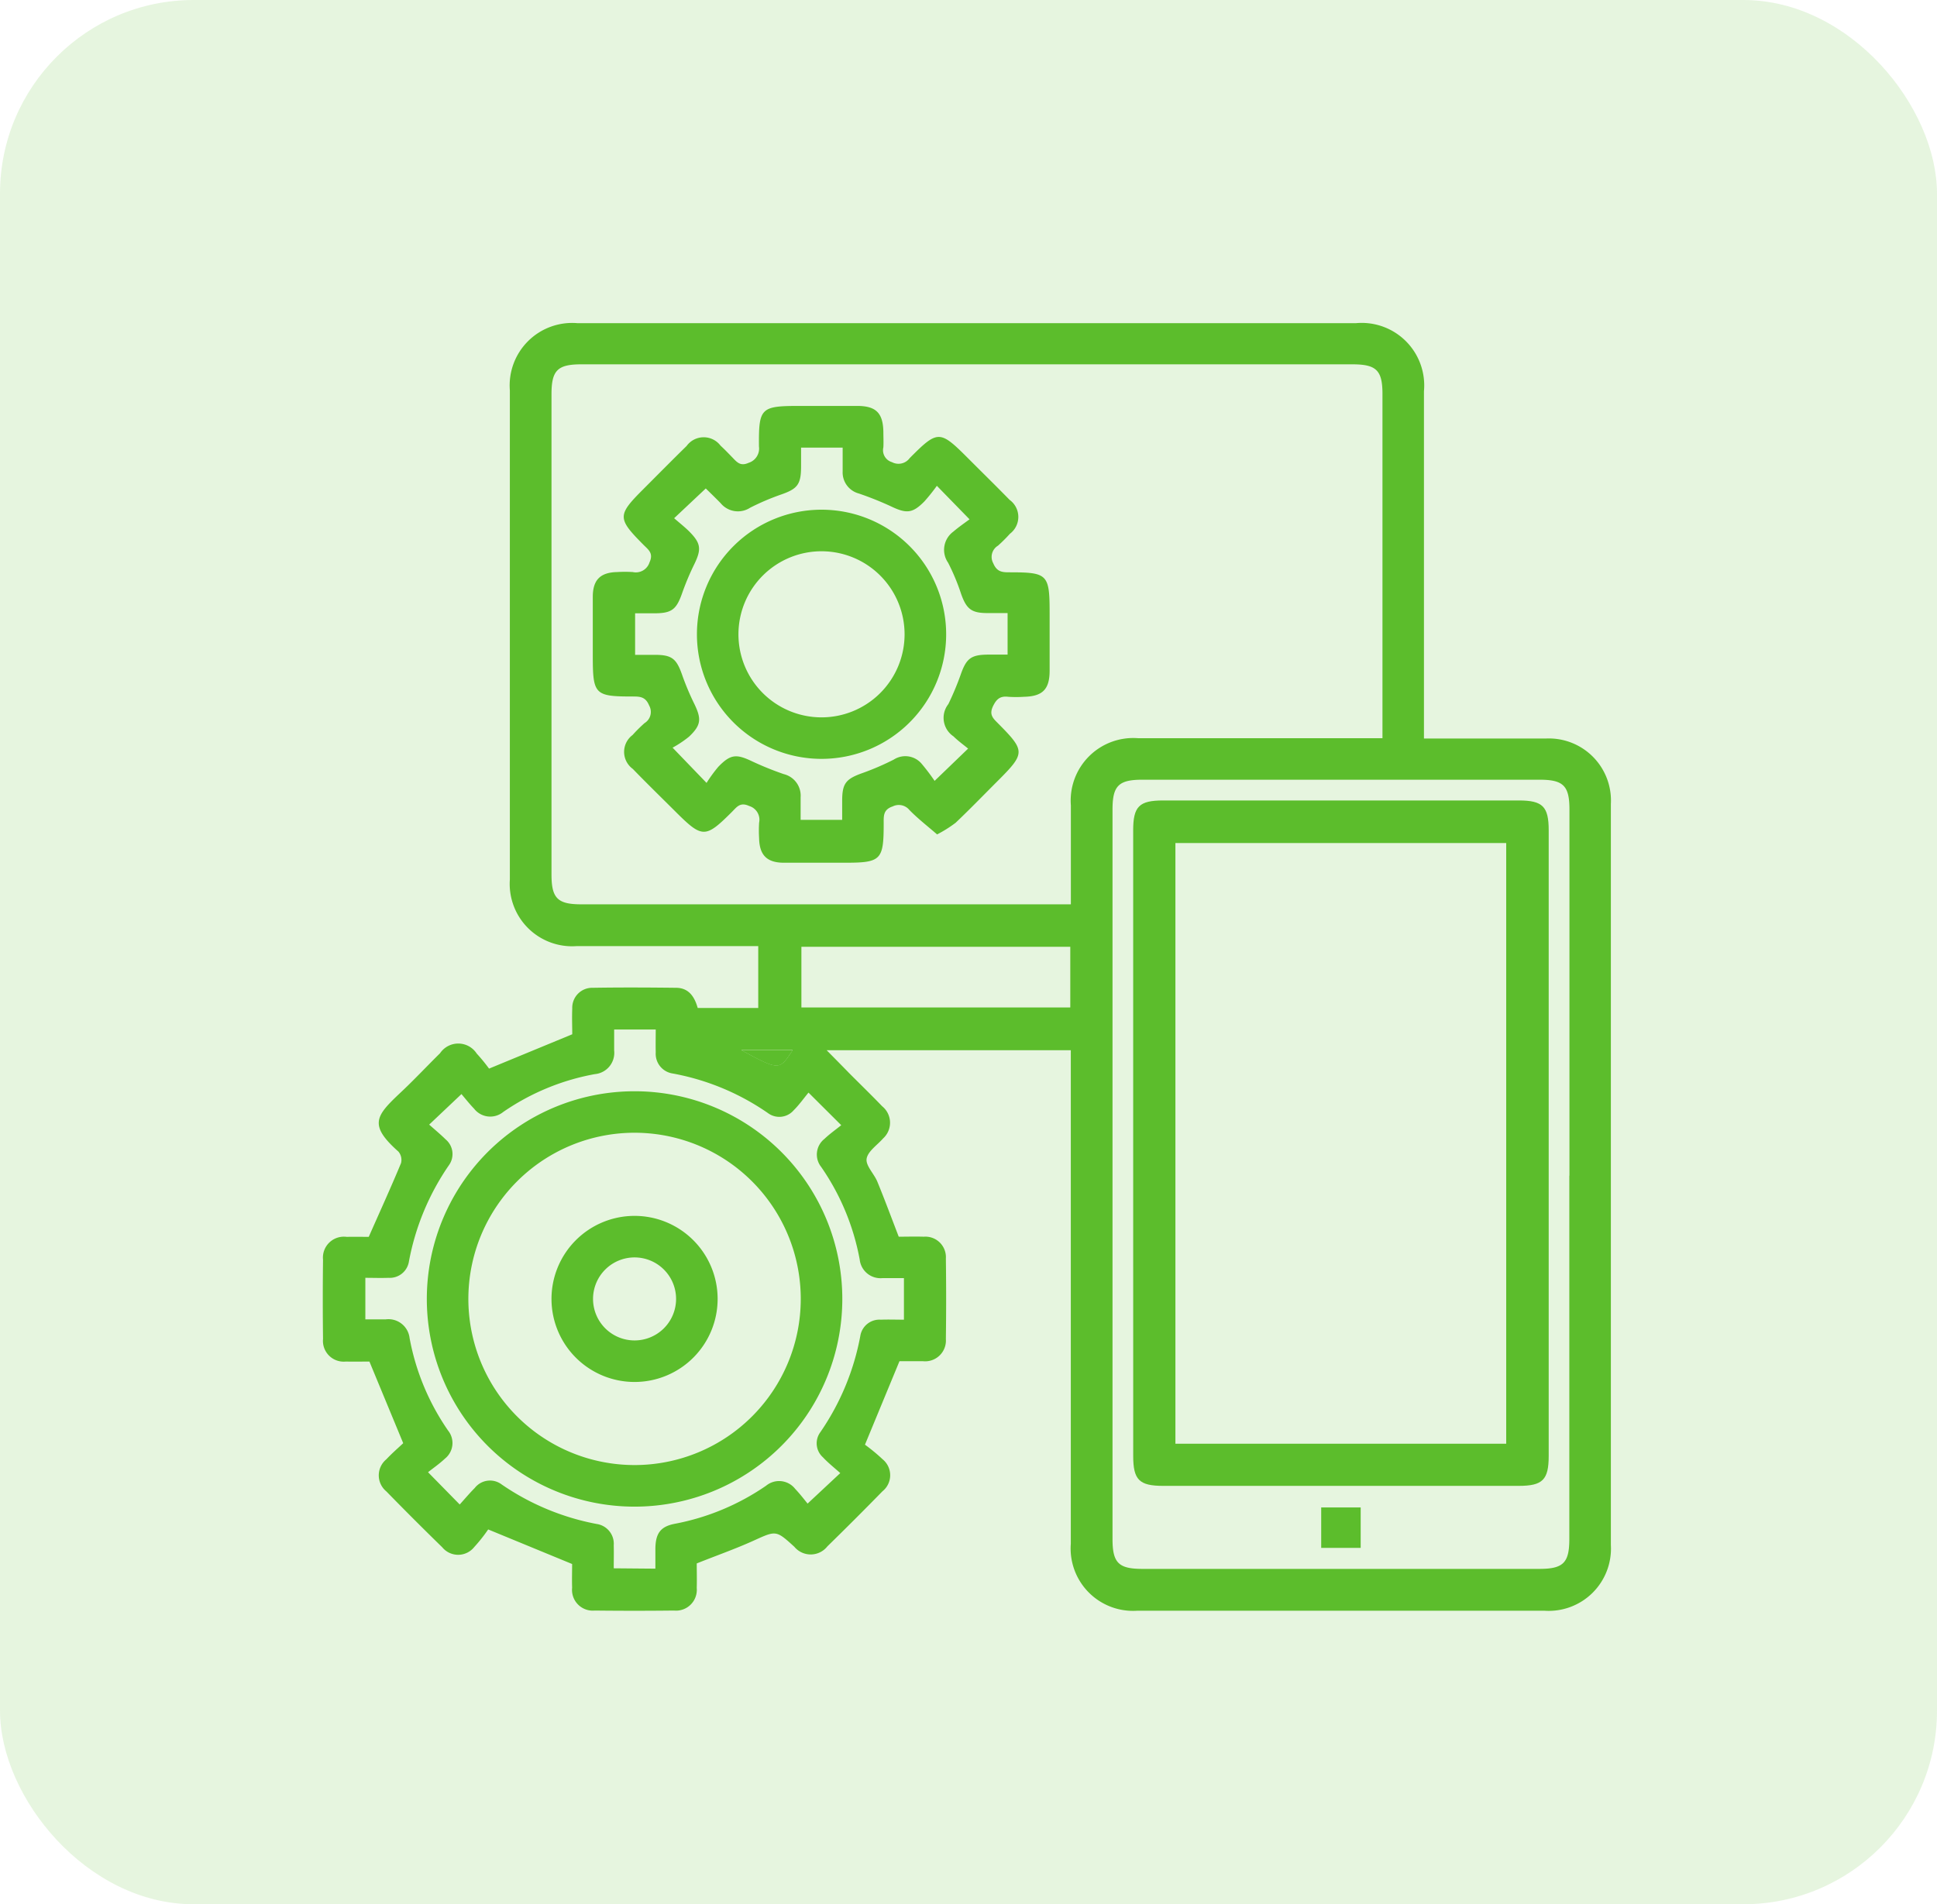
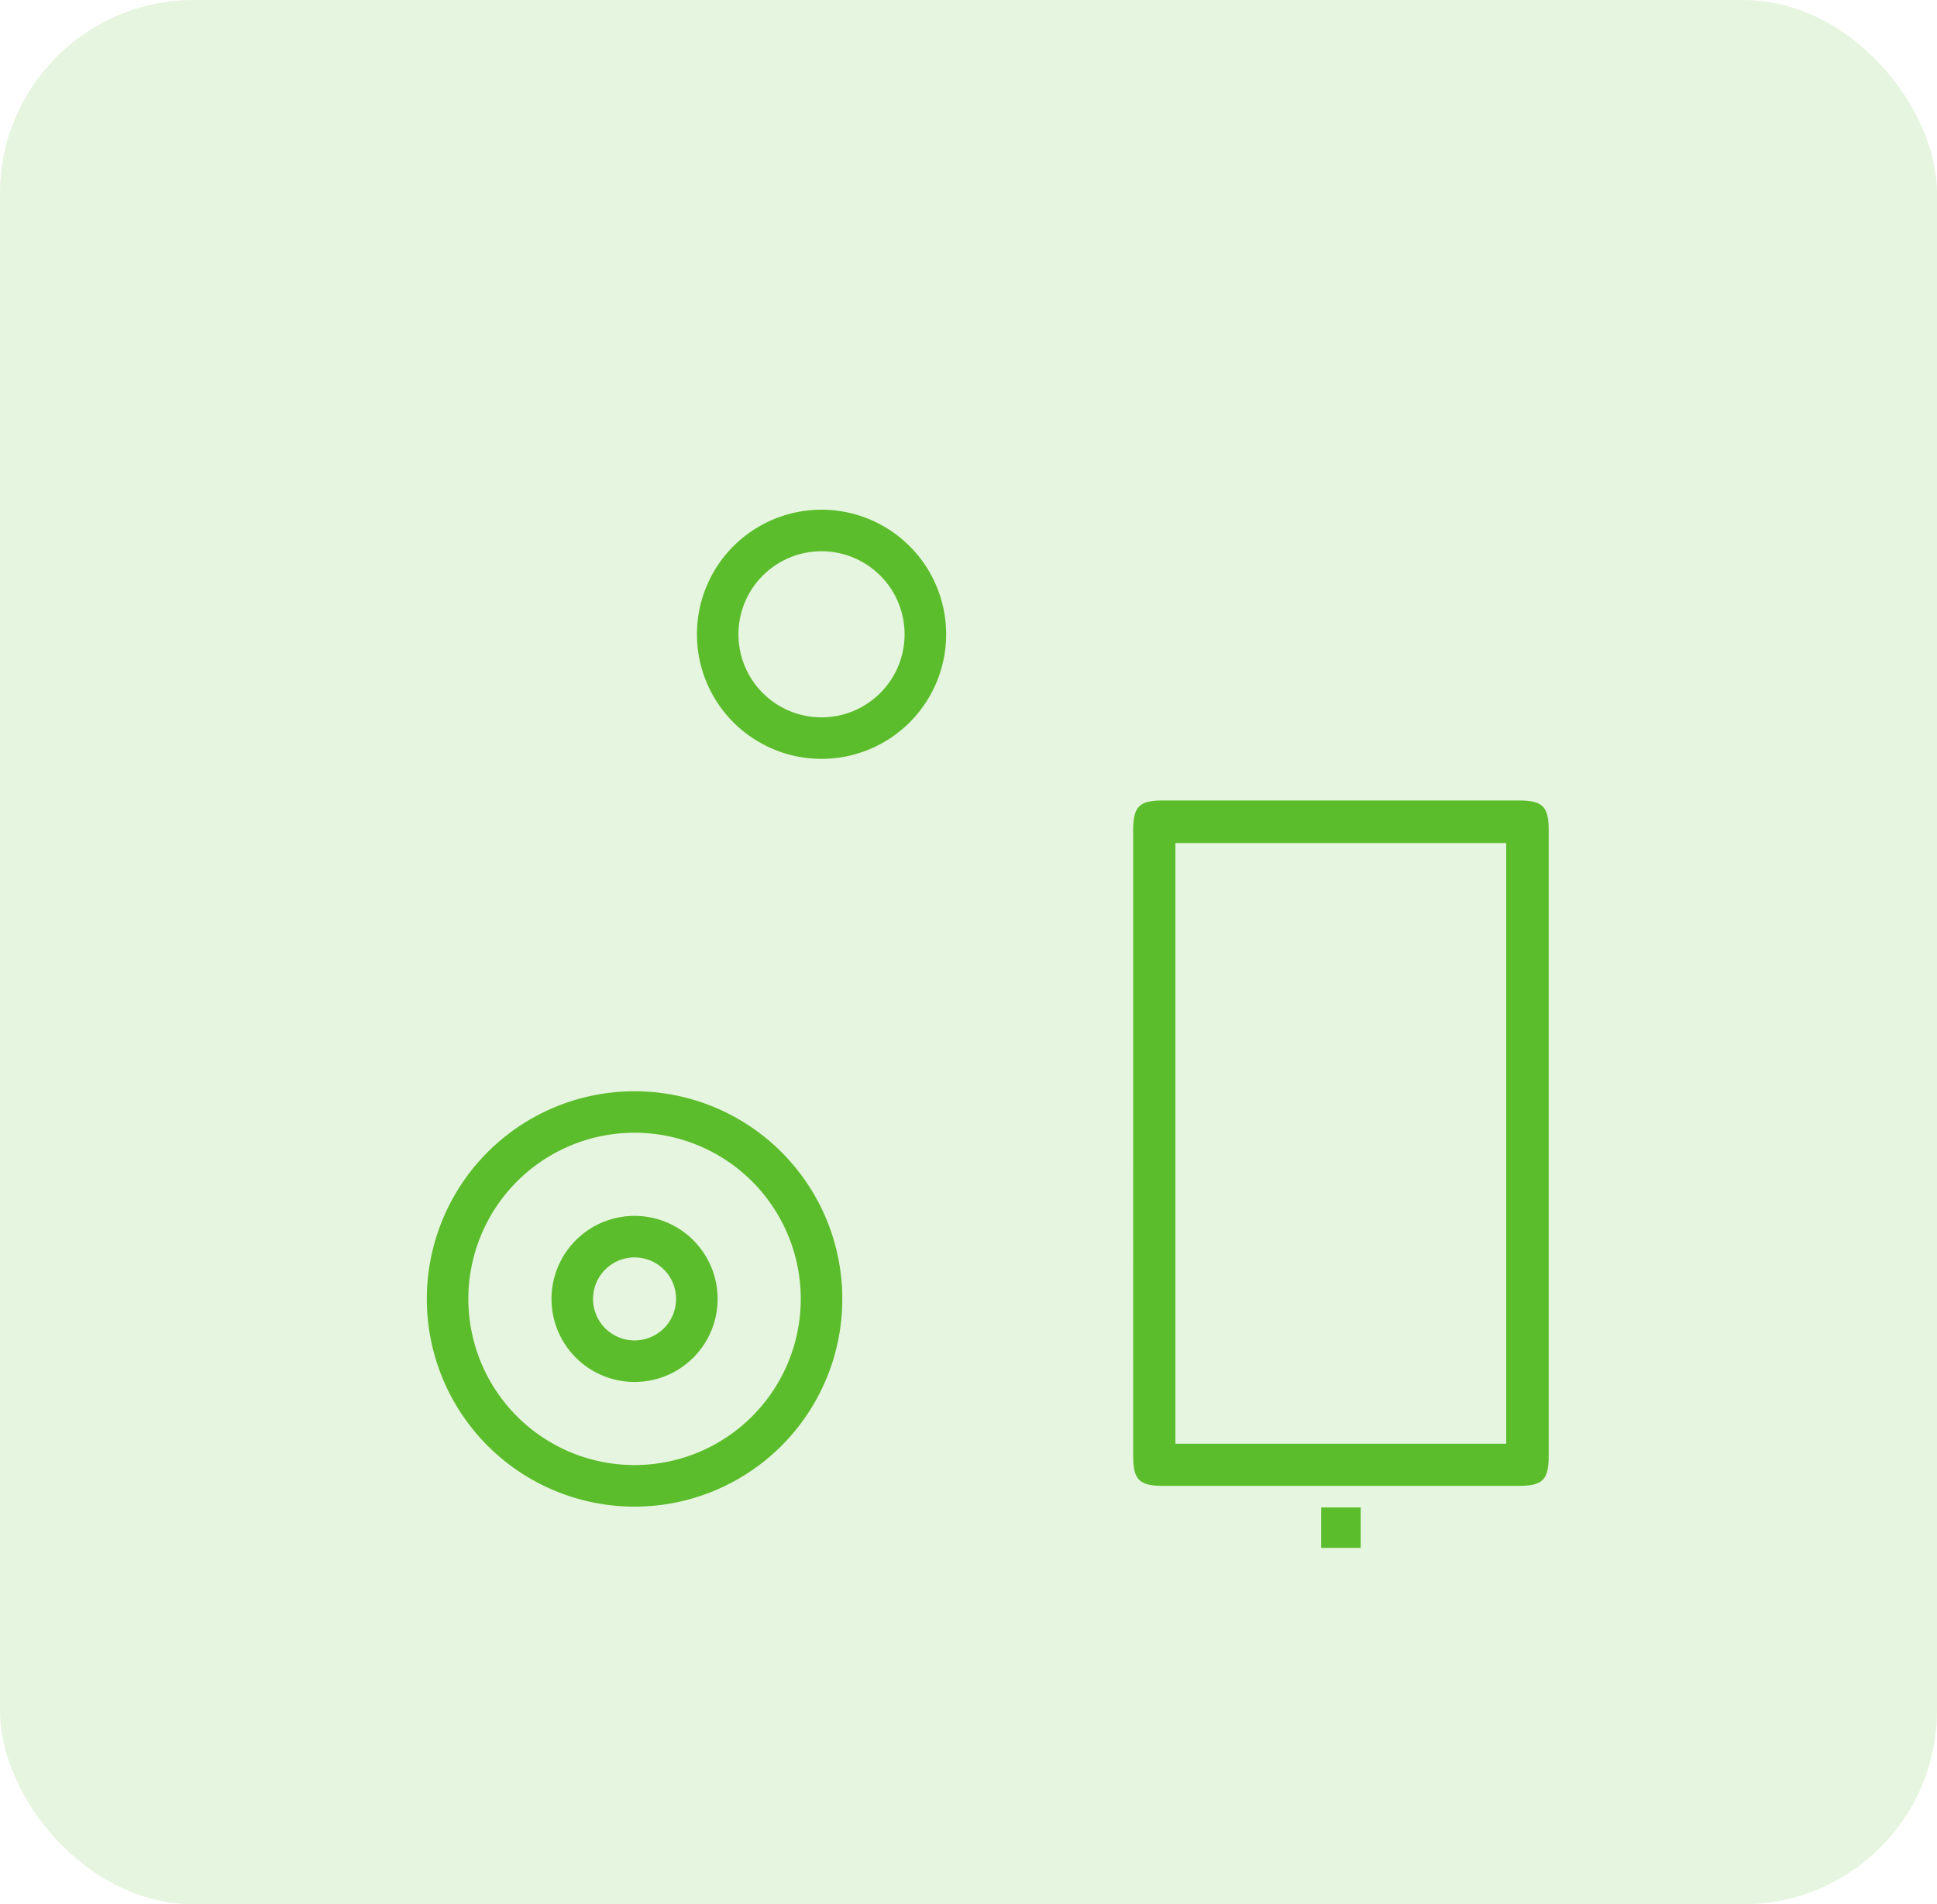
<svg xmlns="http://www.w3.org/2000/svg" width="60" height="59" viewBox="0 0 60 59">
  <g id="ic_qa_ios" transform="translate(-669 -1784)">
    <g id="Group_173798" data-name="Group 173798" transform="translate(-2669 -11428)">
      <g id="ic_mcloud" transform="translate(2667 11427)">
        <g id="ic_installation" transform="translate(7720 -3886)">
          <g id="ic_testing" transform="translate(0 -50)">
            <rect id="Rectangle_664" data-name="Rectangle 664" width="60" height="59" rx="6" transform="translate(-7049 5721)" fill="#5cbd2c" opacity="0.15" />
          </g>
        </g>
      </g>
    </g>
    <g id="Group_173983" data-name="Group 173983" transform="translate(-7267.944 1042.069)">
      <g id="Group_173982" data-name="Group 173982" transform="translate(7946.944 751.931)">
-         <path id="Path_92043" data-name="Path 92043" d="M797.883,377.286h-7.564c.266.269.485.491.7.712.341.342.687.678,1.022,1.026a.657.657,0,0,1,.027.995c-.182.208-.476.4-.511.631-.032.213.231.462.332.708.228.554.436,1.117.663,1.706.241,0,.509-.008.775,0a.636.636,0,0,1,.685.677q.017,1.246,0,2.493a.644.644,0,0,1-.716.687h-.721l-1.069,2.587a5.768,5.768,0,0,1,.549.454.638.638,0,0,1-.007.99q-.843.863-1.706,1.706a.658.658,0,0,1-1.023.014c-.573-.523-.566-.506-1.275-.185-.559.253-1.14.456-1.749.7,0,.226.008.493,0,.76a.645.645,0,0,1-.707.7q-1.227.014-2.453,0a.642.642,0,0,1-.7-.705c-.008-.254,0-.508,0-.737l-2.6-1.071a4.95,4.95,0,0,1-.432.545.637.637,0,0,1-.99.009q-.878-.857-1.734-1.734a.644.644,0,0,1,0-.992c.174-.185.366-.352.524-.5l-1.047-2.53c-.2,0-.464.007-.729,0a.643.643,0,0,1-.708-.7q-.015-1.226,0-2.453a.649.649,0,0,1,.733-.71c.254-.006.507,0,.683,0,.351-.794.688-1.534,1-2.284a.4.4,0,0,0-.081-.358c-.92-.818-.705-1.1.036-1.8.43-.4.834-.834,1.254-1.248a.681.681,0,0,1,1.135.01,5.5,5.5,0,0,1,.383.467l2.577-1.064c0-.235-.012-.516,0-.8a.618.618,0,0,1,.637-.64c.858-.014,1.716-.01,2.574,0,.4,0,.578.281.675.625H788.2v-1.916h-5.633A1.932,1.932,0,0,1,780.506,372q0-7.581,0-15.161a1.936,1.936,0,0,1,2.086-2.08h24.129a1.937,1.937,0,0,1,2.1,2.109v10.761h3.772a1.923,1.923,0,0,1,2.018,2.026v22.963a1.929,1.929,0,0,1-2.05,2.035H799.933a1.933,1.933,0,0,1-2.051-2.075V377.286Zm9.653-9.668V356.955c0-.734-.188-.92-.93-.92H782.72c-.737,0-.924.187-.924.926v14.878c0,.739.187.927.924.927h15.164V369.7a1.938,1.938,0,0,1,2.085-2.081h7.567Zm5.792,13.554V369.831c0-.738-.187-.926-.925-.926H800.1c-.738,0-.926.187-.926.925v22.6c0,.739.187.926.924.926h12.3c.738,0,.926-.188.926-.925q0-5.631,0-11.259Zm-28.314,12.177v-.623c.007-.466.154-.681.6-.767a7.4,7.4,0,0,0,2.831-1.181.633.633,0,0,1,.9.1c.154.162.289.341.384.455l1.012-.945c-.184-.165-.375-.315-.539-.491a.581.581,0,0,1-.08-.774,7.744,7.744,0,0,0,1.239-2.98.6.6,0,0,1,.634-.508c.237-.009.474,0,.718,0v-1.288h-.664a.648.648,0,0,1-.706-.575,7.386,7.386,0,0,0-1.193-2.869.617.617,0,0,1,.1-.869c.163-.156.349-.286.521-.425l-1.014-1.01c-.15.182-.29.38-.459.548a.589.589,0,0,1-.8.085,7.557,7.557,0,0,0-2.943-1.224.618.618,0,0,1-.53-.658c-.006-.235,0-.471,0-.706h-1.288v.65a.662.662,0,0,1-.6.733A7.269,7.269,0,0,0,780.3,379.2a.635.635,0,0,1-.9-.1c-.154-.161-.292-.337-.393-.455l-1,.946c.173.154.35.3.511.459a.592.592,0,0,1,.1.8,7.758,7.758,0,0,0-1.238,2.98.6.6,0,0,1-.634.508c-.237.009-.474,0-.716,0v1.288h.625a.658.658,0,0,1,.745.577,7.378,7.378,0,0,0,1.194,2.869.617.617,0,0,1-.1.869c-.163.155-.351.284-.522.42l.981,1c.161-.178.307-.352.466-.512a.6.6,0,0,1,.836-.107,7.7,7.7,0,0,0,2.943,1.223.619.619,0,0,1,.526.661c.006.235,0,.47,0,.712Zm12.852-19.267h-8.329v1.88h8.329Zm-10.192,3.2c1.18.634,1.18.634,1.592,0Z" transform="translate(-774.713 -354.747)" fill="#5cbd2c" />
-         <path id="Path_92048" data-name="Path 92048" d="M895.557,564.905h1.592C896.737,565.539,896.737,565.539,895.557,564.905Z" transform="translate(-882.596 -542.365)" fill="#5cbd2c" />
-         <path id="Path_92049" data-name="Path 92049" d="M863.4,392.025c-.3-.259-.6-.493-.86-.758a.424.424,0,0,0-.518-.113c-.3.1-.28.3-.28.532,0,1.132-.081,1.213-1.2,1.213h-1.89c-.528,0-.758-.236-.769-.758a3.9,3.9,0,0,1,0-.482.444.444,0,0,0-.306-.517c-.284-.133-.389.036-.536.182-.82.819-.917.82-1.735.005-.446-.445-.9-.887-1.336-1.337a.652.652,0,0,1-.008-1.049,4.7,4.7,0,0,1,.371-.369.406.406,0,0,0,.145-.544c-.108-.259-.261-.282-.493-.281-1.2,0-1.254-.054-1.254-1.276v-1.81c0-.529.234-.759.757-.77a4.078,4.078,0,0,1,.482,0,.443.443,0,0,0,.518-.3c.13-.282-.033-.39-.18-.537-.822-.828-.823-.92-.009-1.734.446-.446.888-.895,1.338-1.335a.654.654,0,0,1,1.05-.012c.128.118.249.244.37.369.139.144.246.28.5.165a.463.463,0,0,0,.321-.508c-.009-1.2.051-1.255,1.272-1.255h1.77c.59,0,.8.224.812.8,0,.161.009.322,0,.482a.385.385,0,0,0,.267.46.43.43,0,0,0,.549-.126c.873-.878.93-.873,1.815.013.426.427.857.849,1.279,1.281a.653.653,0,0,1,.011,1.05,4.852,4.852,0,0,1-.37.369.407.407,0,0,0-.148.544c.108.258.26.283.492.282,1.2,0,1.255.054,1.255,1.276v1.769c0,.589-.225.8-.8.812a3.613,3.613,0,0,1-.482,0c-.254-.031-.369.074-.476.3-.116.25,0,.363.147.51.869.875.867.933-.018,1.818-.427.427-.846.861-1.284,1.276a3.947,3.947,0,0,1-.569.358Zm-8.149-9.8c.159.139.317.263.457.4.377.377.394.558.164,1.032a8.31,8.31,0,0,0-.372.886c-.177.506-.319.623-.836.628h-.622v1.287h.611c.528,0,.669.118.844.617a8.253,8.253,0,0,0,.371.886c.234.48.225.67-.154,1.031a3.343,3.343,0,0,1-.511.342l1.052,1.092a4.43,4.43,0,0,1,.365-.5c.376-.389.556-.4,1.028-.177a9.959,9.959,0,0,0,1,.405.687.687,0,0,1,.521.717c0,.236,0,.472,0,.7h1.287v-.591c0-.545.117-.679.644-.865a8.278,8.278,0,0,0,.955-.412.661.661,0,0,1,.871.14,6.341,6.341,0,0,1,.393.52l1.038-1c-.147-.121-.312-.239-.453-.379a.69.69,0,0,1-.159-1,9.08,9.08,0,0,0,.386-.924c.173-.491.318-.606.849-.609h.6v-1.287h-.623c-.5,0-.652-.127-.819-.6a6.715,6.715,0,0,0-.4-.959.7.7,0,0,1,.163-.966c.162-.139.339-.26.5-.38l-1.012-1.038a5.755,5.755,0,0,1-.385.482c-.369.374-.554.385-1.033.156a10.314,10.314,0,0,0-1-.4.676.676,0,0,1-.5-.689v-.732h-1.288v.576c0,.564-.107.7-.625.879a7.772,7.772,0,0,0-.957.409.692.692,0,0,1-.907-.14c-.163-.168-.332-.33-.463-.459Z" transform="translate(-844.369 -376.169)" fill="#5cbd2c" />
        <path id="Path_92050" data-name="Path 92050" d="M1008.75,503.326v-9.652c0-.739.186-.925.925-.925h11.02c.739,0,.926.187.926.925v19.385c0,.738-.188.926-.925.926h-11.02c-.738,0-.925-.187-.925-.925Q1008.75,508.193,1008.75,503.326Zm11.555,9.353V494.068h-10.247v18.611Z" transform="translate(-983.649 -477.948)" fill="#5cbd2c" />
        <path id="Path_92051" data-name="Path 92051" d="M1064.26,698.253h-1.223V697h1.223Z" transform="translate(-1032.112 -660.295)" fill="#5cbd2c" />
        <path id="Path_92052" data-name="Path 92052" d="M817.623,583.242a6.435,6.435,0,1,1-6.363-6.485,6.435,6.435,0,0,1,6.363,6.485Zm-1.287-.063a5.148,5.148,0,1,0-5.126,5.159,5.148,5.148,0,0,0,5.126-5.159Z" transform="translate(-801.532 -552.946)" fill="#5cbd2c" />
-         <path id="Path_92056" data-name="Path 92056" d="M882.762,412.608a3.86,3.86,0,1,1,3.847,3.872,3.86,3.86,0,0,1-3.847-3.872Zm6.432.019a2.573,2.573,0,1,0-2.59,2.567,2.573,2.573,0,0,0,2.59-2.567Z" transform="translate(-871.174 -402.968)" fill="#5cbd2c" />
+         <path id="Path_92056" data-name="Path 92056" d="M882.762,412.608a3.86,3.86,0,1,1,3.847,3.872,3.86,3.86,0,0,1-3.847-3.872m6.432.019a2.573,2.573,0,1,0-2.59,2.567,2.573,2.573,0,0,0,2.59-2.567Z" transform="translate(-871.174 -402.968)" fill="#5cbd2c" />
        <path id="Path_92057" data-name="Path 92057" d="M845.907,615.319a2.573,2.573,0,1,1-2.6-2.56A2.573,2.573,0,0,1,845.907,615.319Zm-2.559-1.273a1.286,1.286,0,1,0,1.272,1.289,1.286,1.286,0,0,0-1.272-1.289Z" transform="translate(-833.678 -585.087)" fill="#5cbd2c" />
      </g>
    </g>
  </g>
</svg>